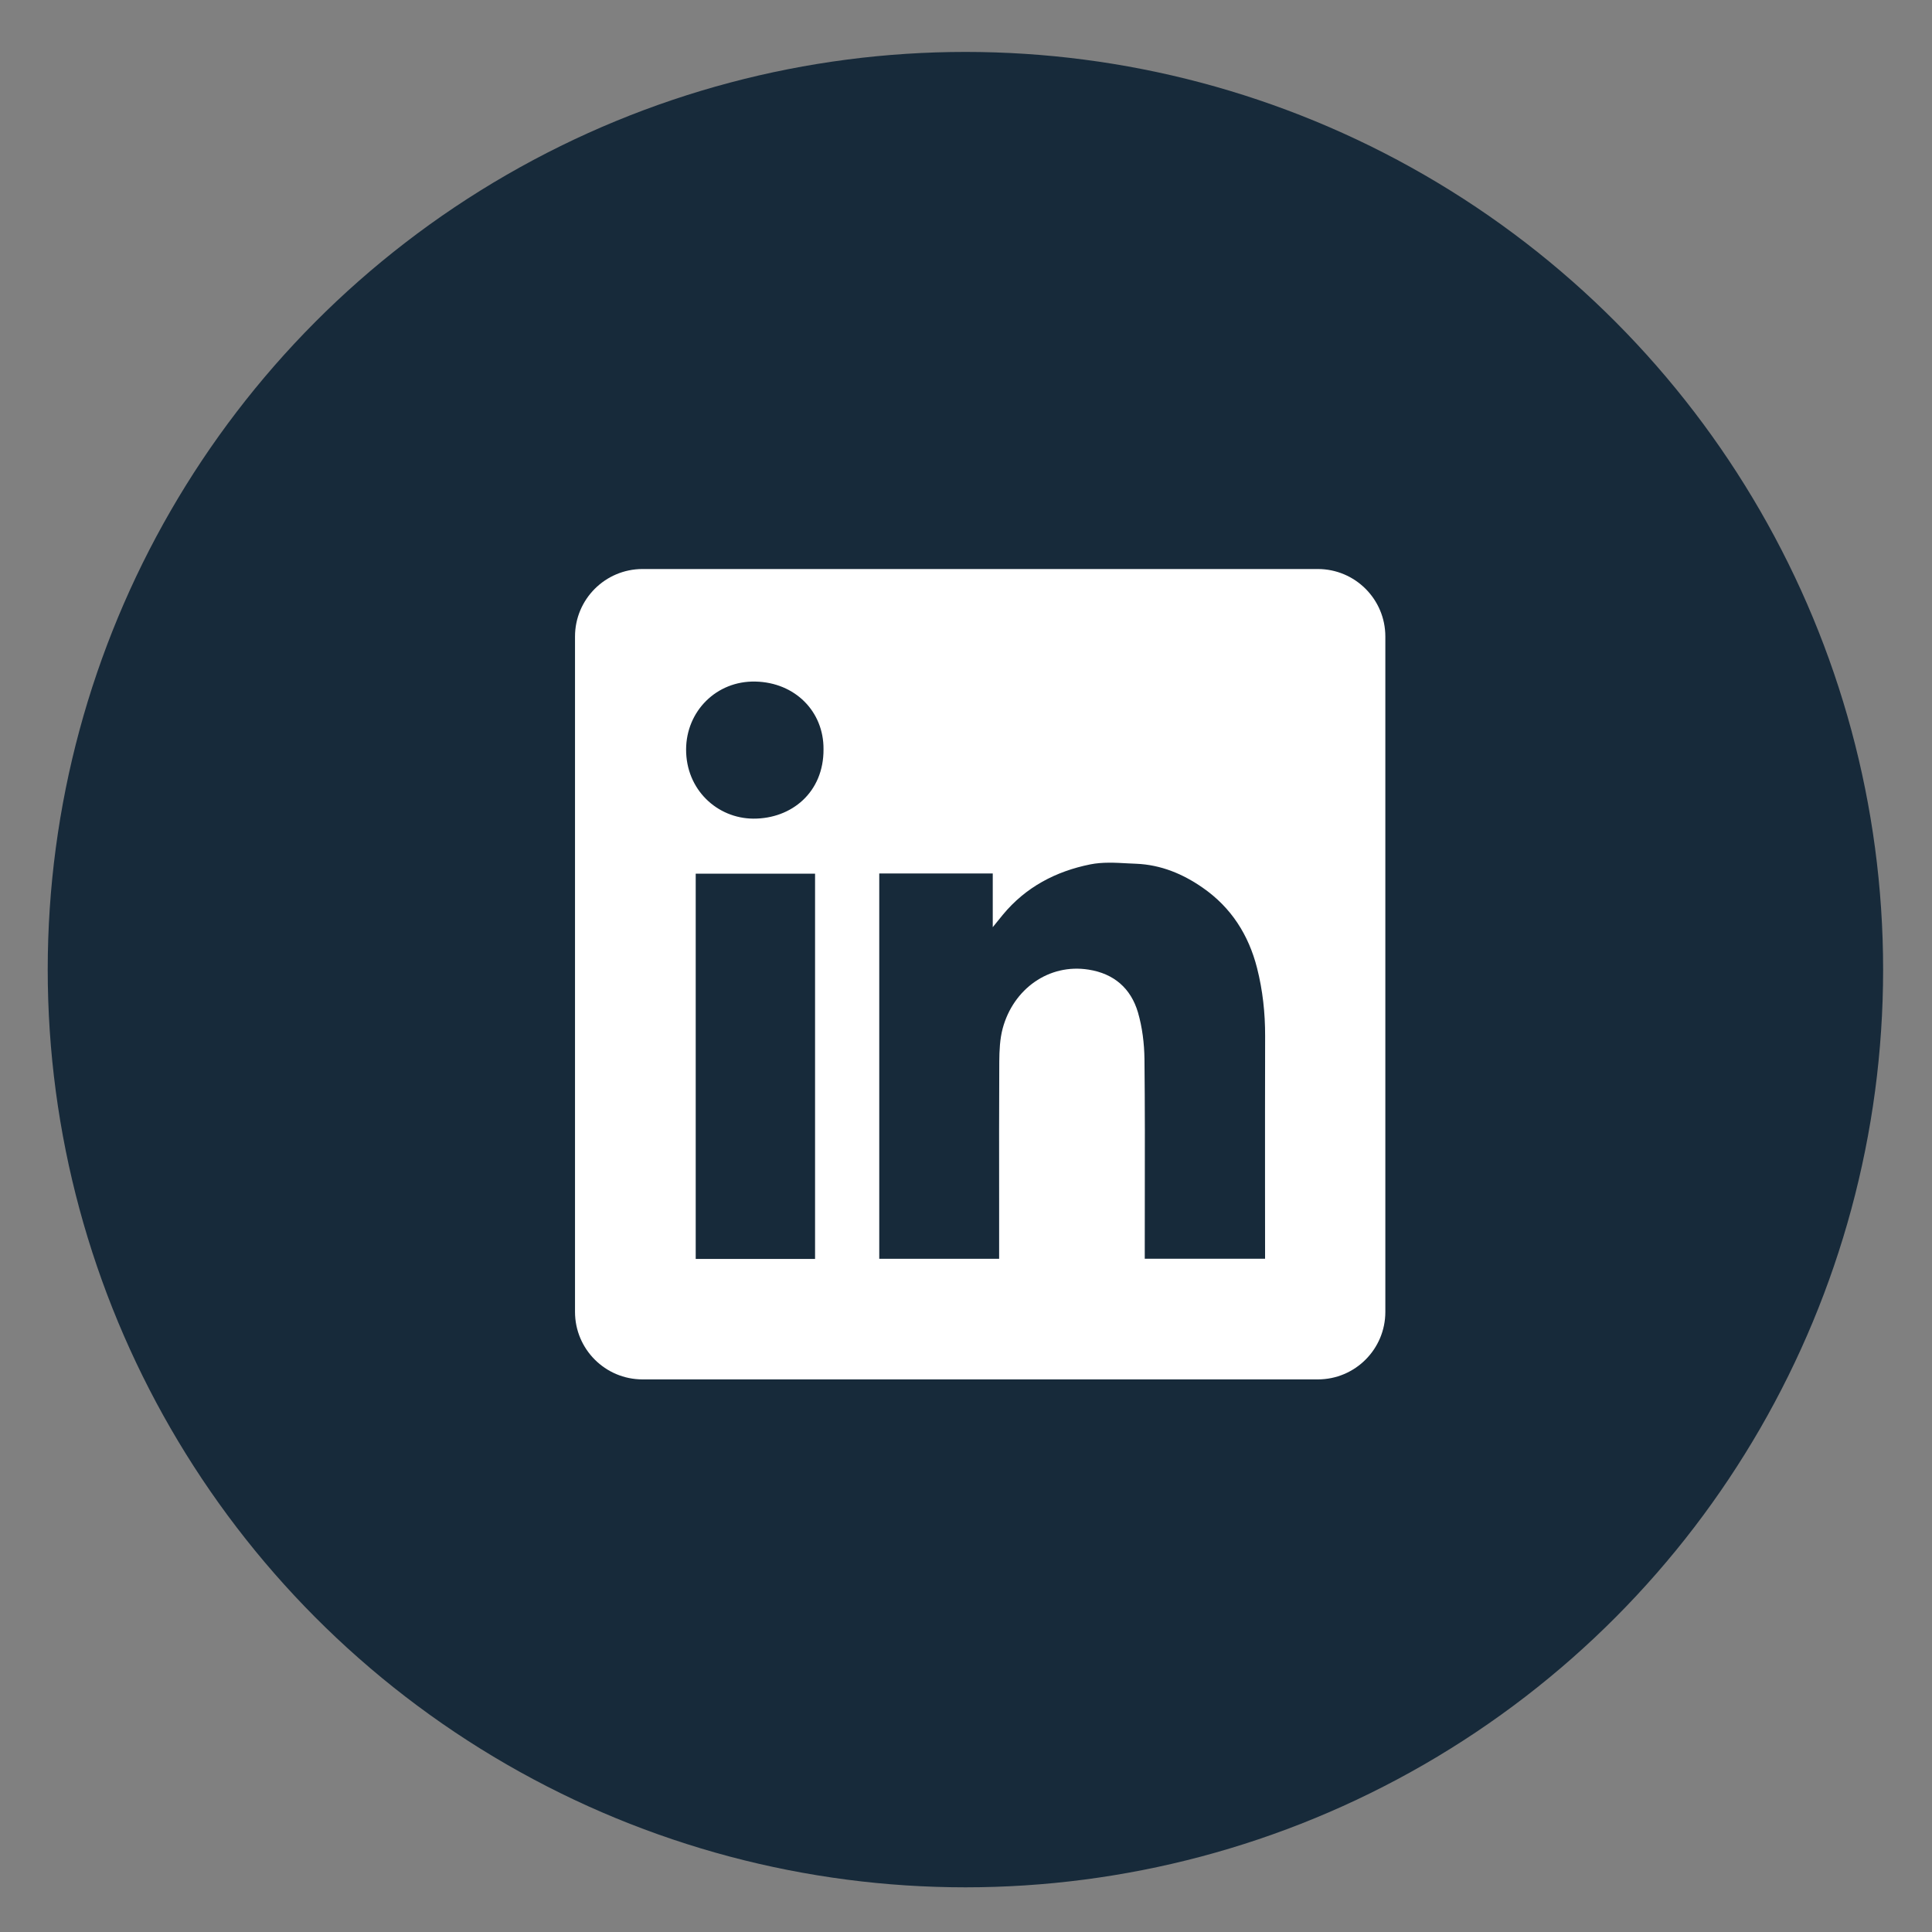
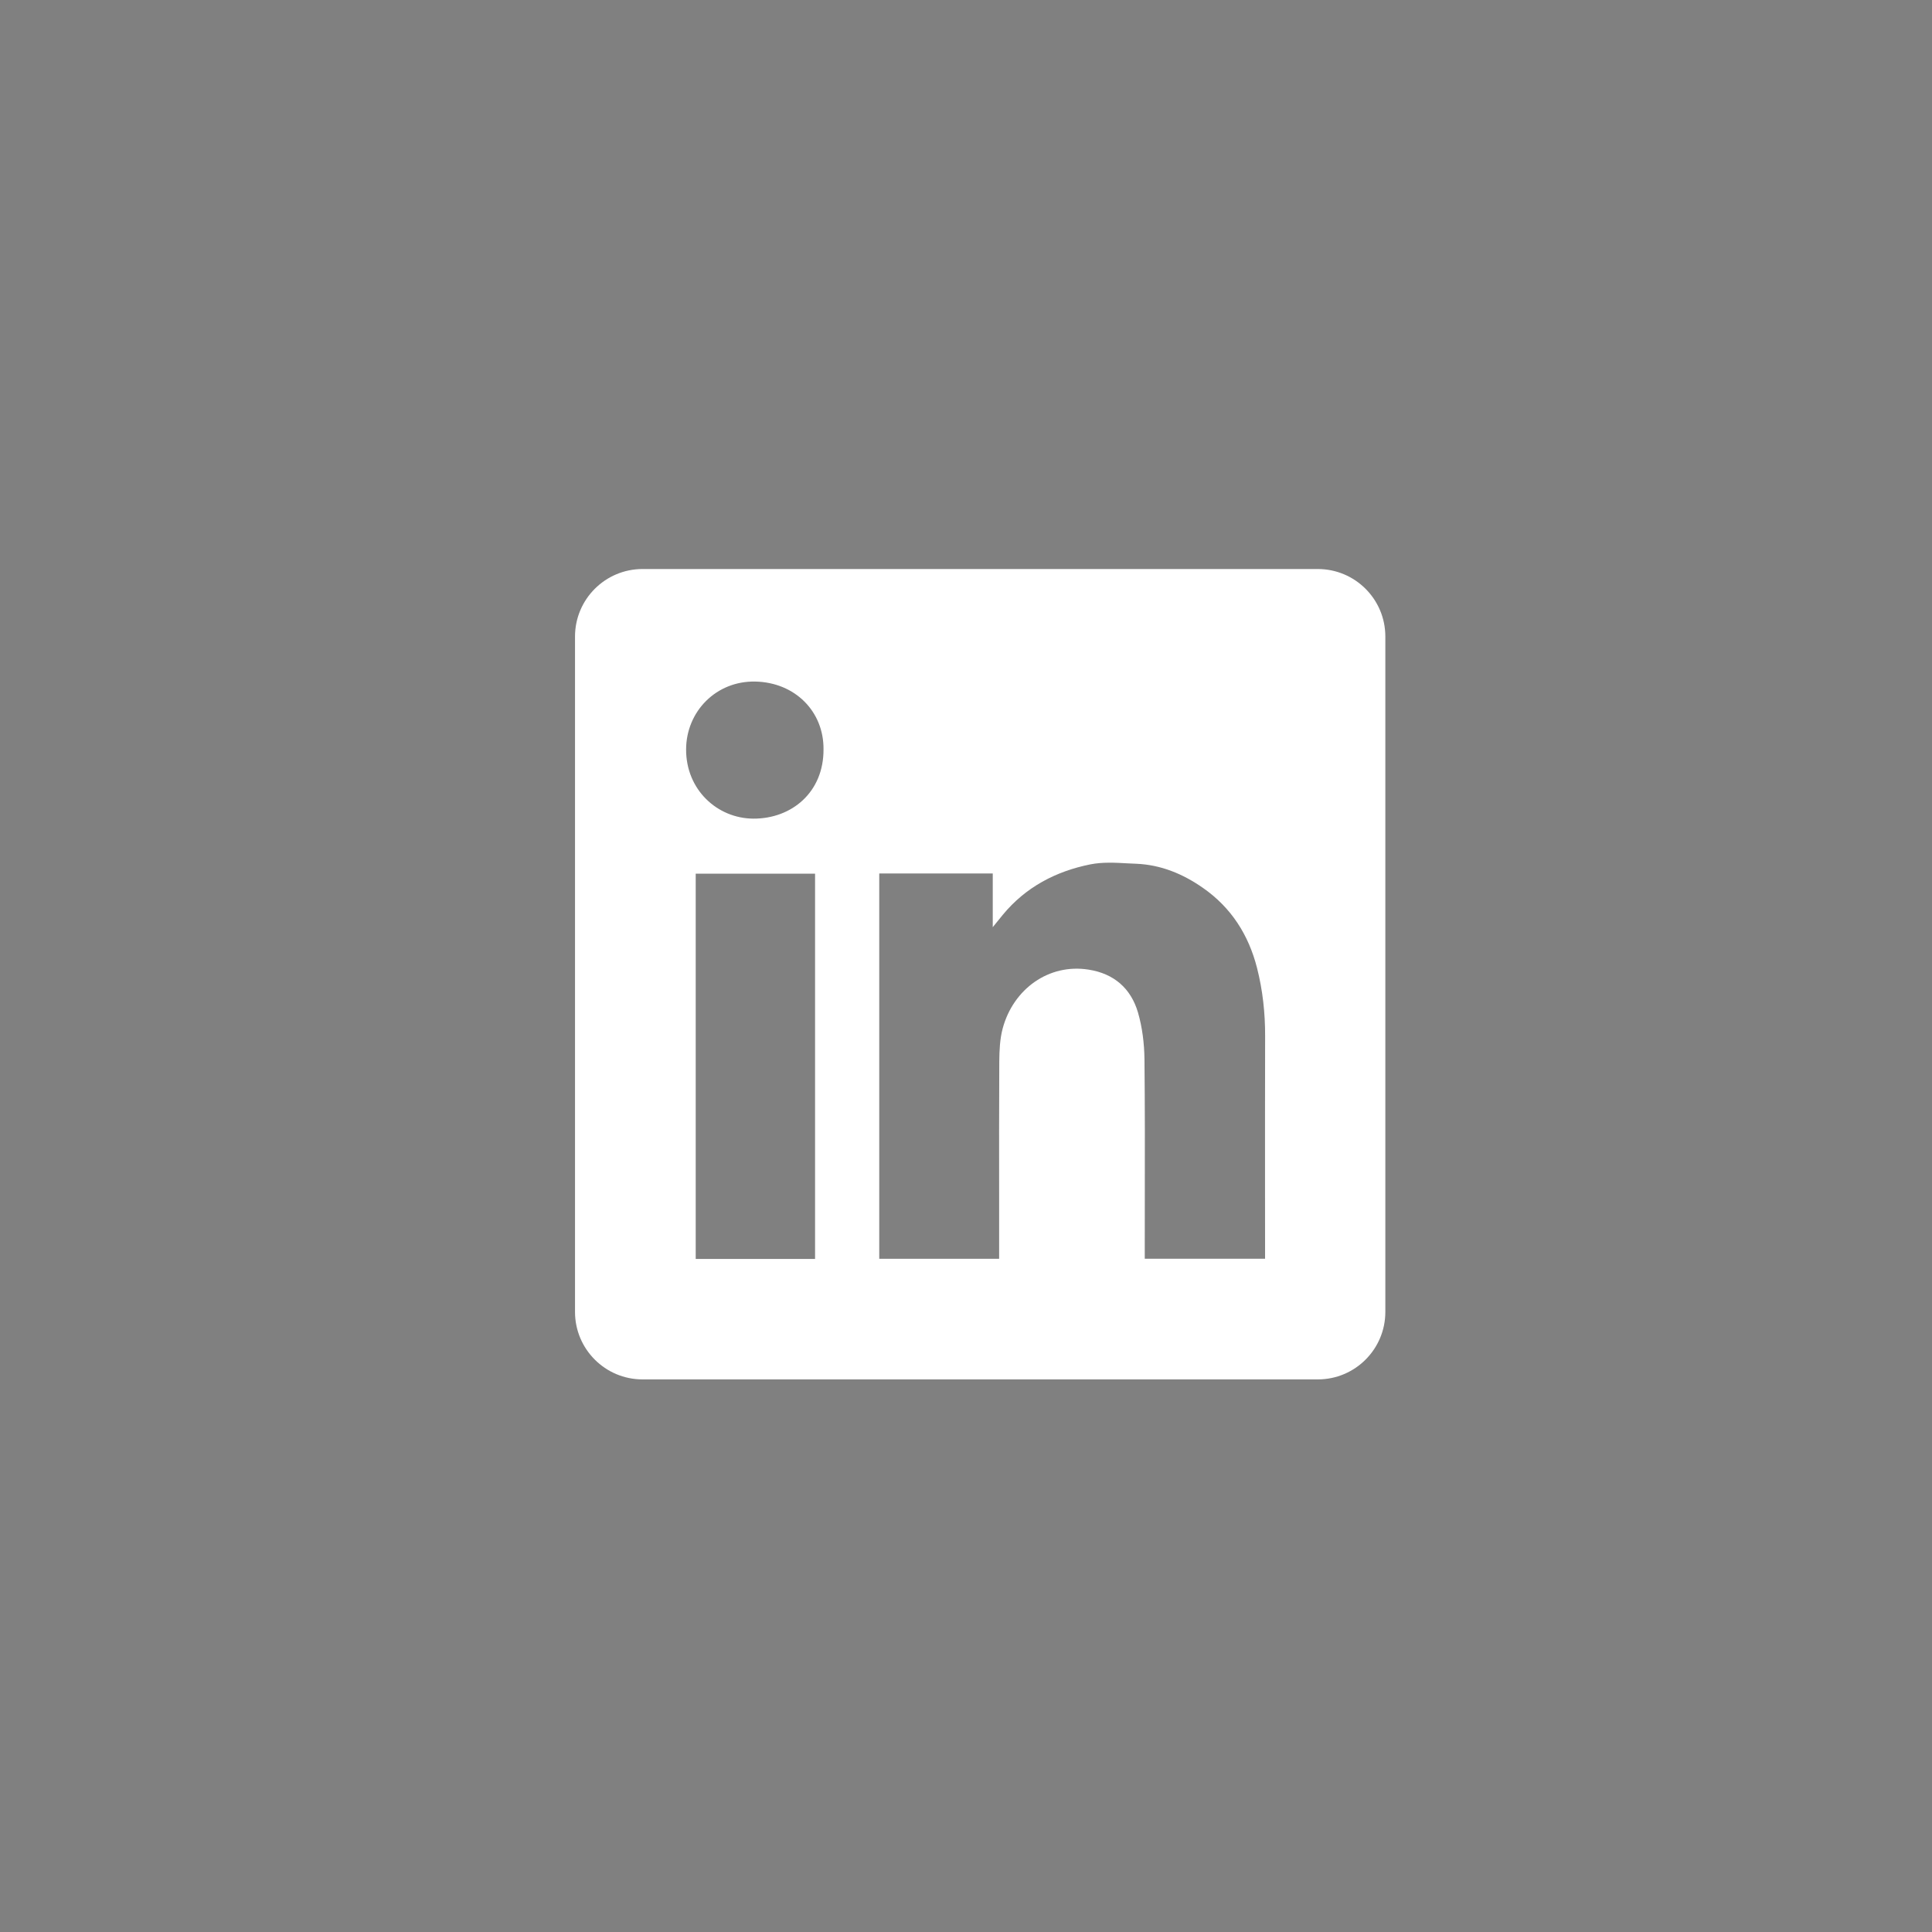
<svg xmlns="http://www.w3.org/2000/svg" width="40" height="40" viewBox="0 0 40 40" fill="none">
  <rect x="0" y="0" width="40" height="40" fill="#808080" stroke="none" />
-   <circle cx="19.988" cy="20.075" r="19" fill="#172A3A" />
-   <path fill-rule="evenodd" clip-rule="evenodd" d="M13.303 11.781C12.531 11.781 11.905 12.407 11.905 13.179L11.905 27.161C11.905 27.933 12.531 28.559 13.303 28.559L27.284 28.559C28.056 28.559 28.682 27.933 28.682 27.161L28.682 13.179C28.682 12.407 28.056 11.781 27.284 11.781L13.303 11.781ZM17.05 15.512C17.056 16.403 16.389 16.953 15.597 16.949C14.851 16.945 14.201 16.351 14.205 15.513C14.209 14.726 14.831 14.093 15.64 14.111C16.461 14.129 17.056 14.731 17.05 15.512ZM20.554 18.084L18.205 18.084L18.204 18.084L18.204 26.062L20.686 26.062L20.686 25.876C20.686 25.522 20.686 25.168 20.686 24.814C20.685 23.869 20.684 22.923 20.689 21.978C20.691 21.749 20.701 21.51 20.76 21.291C20.981 20.473 21.717 19.945 22.537 20.075C23.064 20.157 23.413 20.463 23.56 20.96C23.65 21.27 23.691 21.604 23.695 21.928C23.705 22.905 23.704 23.881 23.702 24.858C23.702 25.202 23.701 25.547 23.701 25.892L23.701 26.061L26.192 26.061L26.192 25.87C26.192 25.448 26.192 25.027 26.191 24.606C26.191 23.553 26.19 22.5 26.193 21.447C26.194 20.971 26.143 20.502 26.026 20.042C25.852 19.358 25.492 18.791 24.906 18.383C24.49 18.092 24.034 17.904 23.524 17.883C23.466 17.881 23.408 17.878 23.349 17.875C23.088 17.86 22.823 17.846 22.574 17.896C21.861 18.039 21.235 18.366 20.761 18.941C20.706 19.007 20.652 19.074 20.572 19.174L20.554 19.197L20.554 18.084ZM14.404 26.065L16.875 26.065L16.875 18.089L14.404 18.089L14.404 26.065Z" fill="white" />
+   <path fill-rule="evenodd" clip-rule="evenodd" d="M13.303 11.781C12.531 11.781 11.905 12.407 11.905 13.179L11.905 27.161C11.905 27.933 12.531 28.559 13.303 28.559L27.284 28.559C28.056 28.559 28.682 27.933 28.682 27.161L28.682 13.179C28.682 12.407 28.056 11.781 27.284 11.781L13.303 11.781ZM17.05 15.512C17.056 16.403 16.389 16.953 15.597 16.949C14.851 16.945 14.201 16.351 14.205 15.513C14.209 14.726 14.831 14.093 15.64 14.111C16.461 14.129 17.056 14.731 17.05 15.512ZM20.554 18.084L18.205 18.084L18.204 18.084L18.204 26.062L20.686 26.062L20.686 25.876C20.686 25.522 20.686 25.168 20.686 24.814C20.685 23.869 20.684 22.923 20.689 21.978C20.691 21.749 20.701 21.51 20.76 21.291C20.981 20.473 21.717 19.945 22.537 20.075C23.064 20.157 23.413 20.463 23.56 20.96C23.65 21.27 23.691 21.604 23.695 21.928C23.705 22.905 23.704 23.881 23.702 24.858C23.702 25.202 23.701 25.547 23.701 25.892L23.701 26.061L26.192 26.061L26.192 25.87C26.192 25.448 26.192 25.027 26.191 24.606C26.191 23.553 26.19 22.5 26.193 21.447C26.194 20.971 26.143 20.502 26.026 20.042C25.852 19.358 25.492 18.791 24.906 18.383C24.49 18.092 24.034 17.904 23.524 17.883C23.466 17.881 23.408 17.878 23.349 17.875C23.088 17.86 22.823 17.846 22.574 17.896C21.861 18.039 21.235 18.366 20.761 18.941C20.706 19.007 20.652 19.074 20.572 19.174L20.554 19.197L20.554 18.084ZM14.404 26.065L16.875 26.065L16.875 18.089L14.404 18.089Z" fill="white" />
</svg>